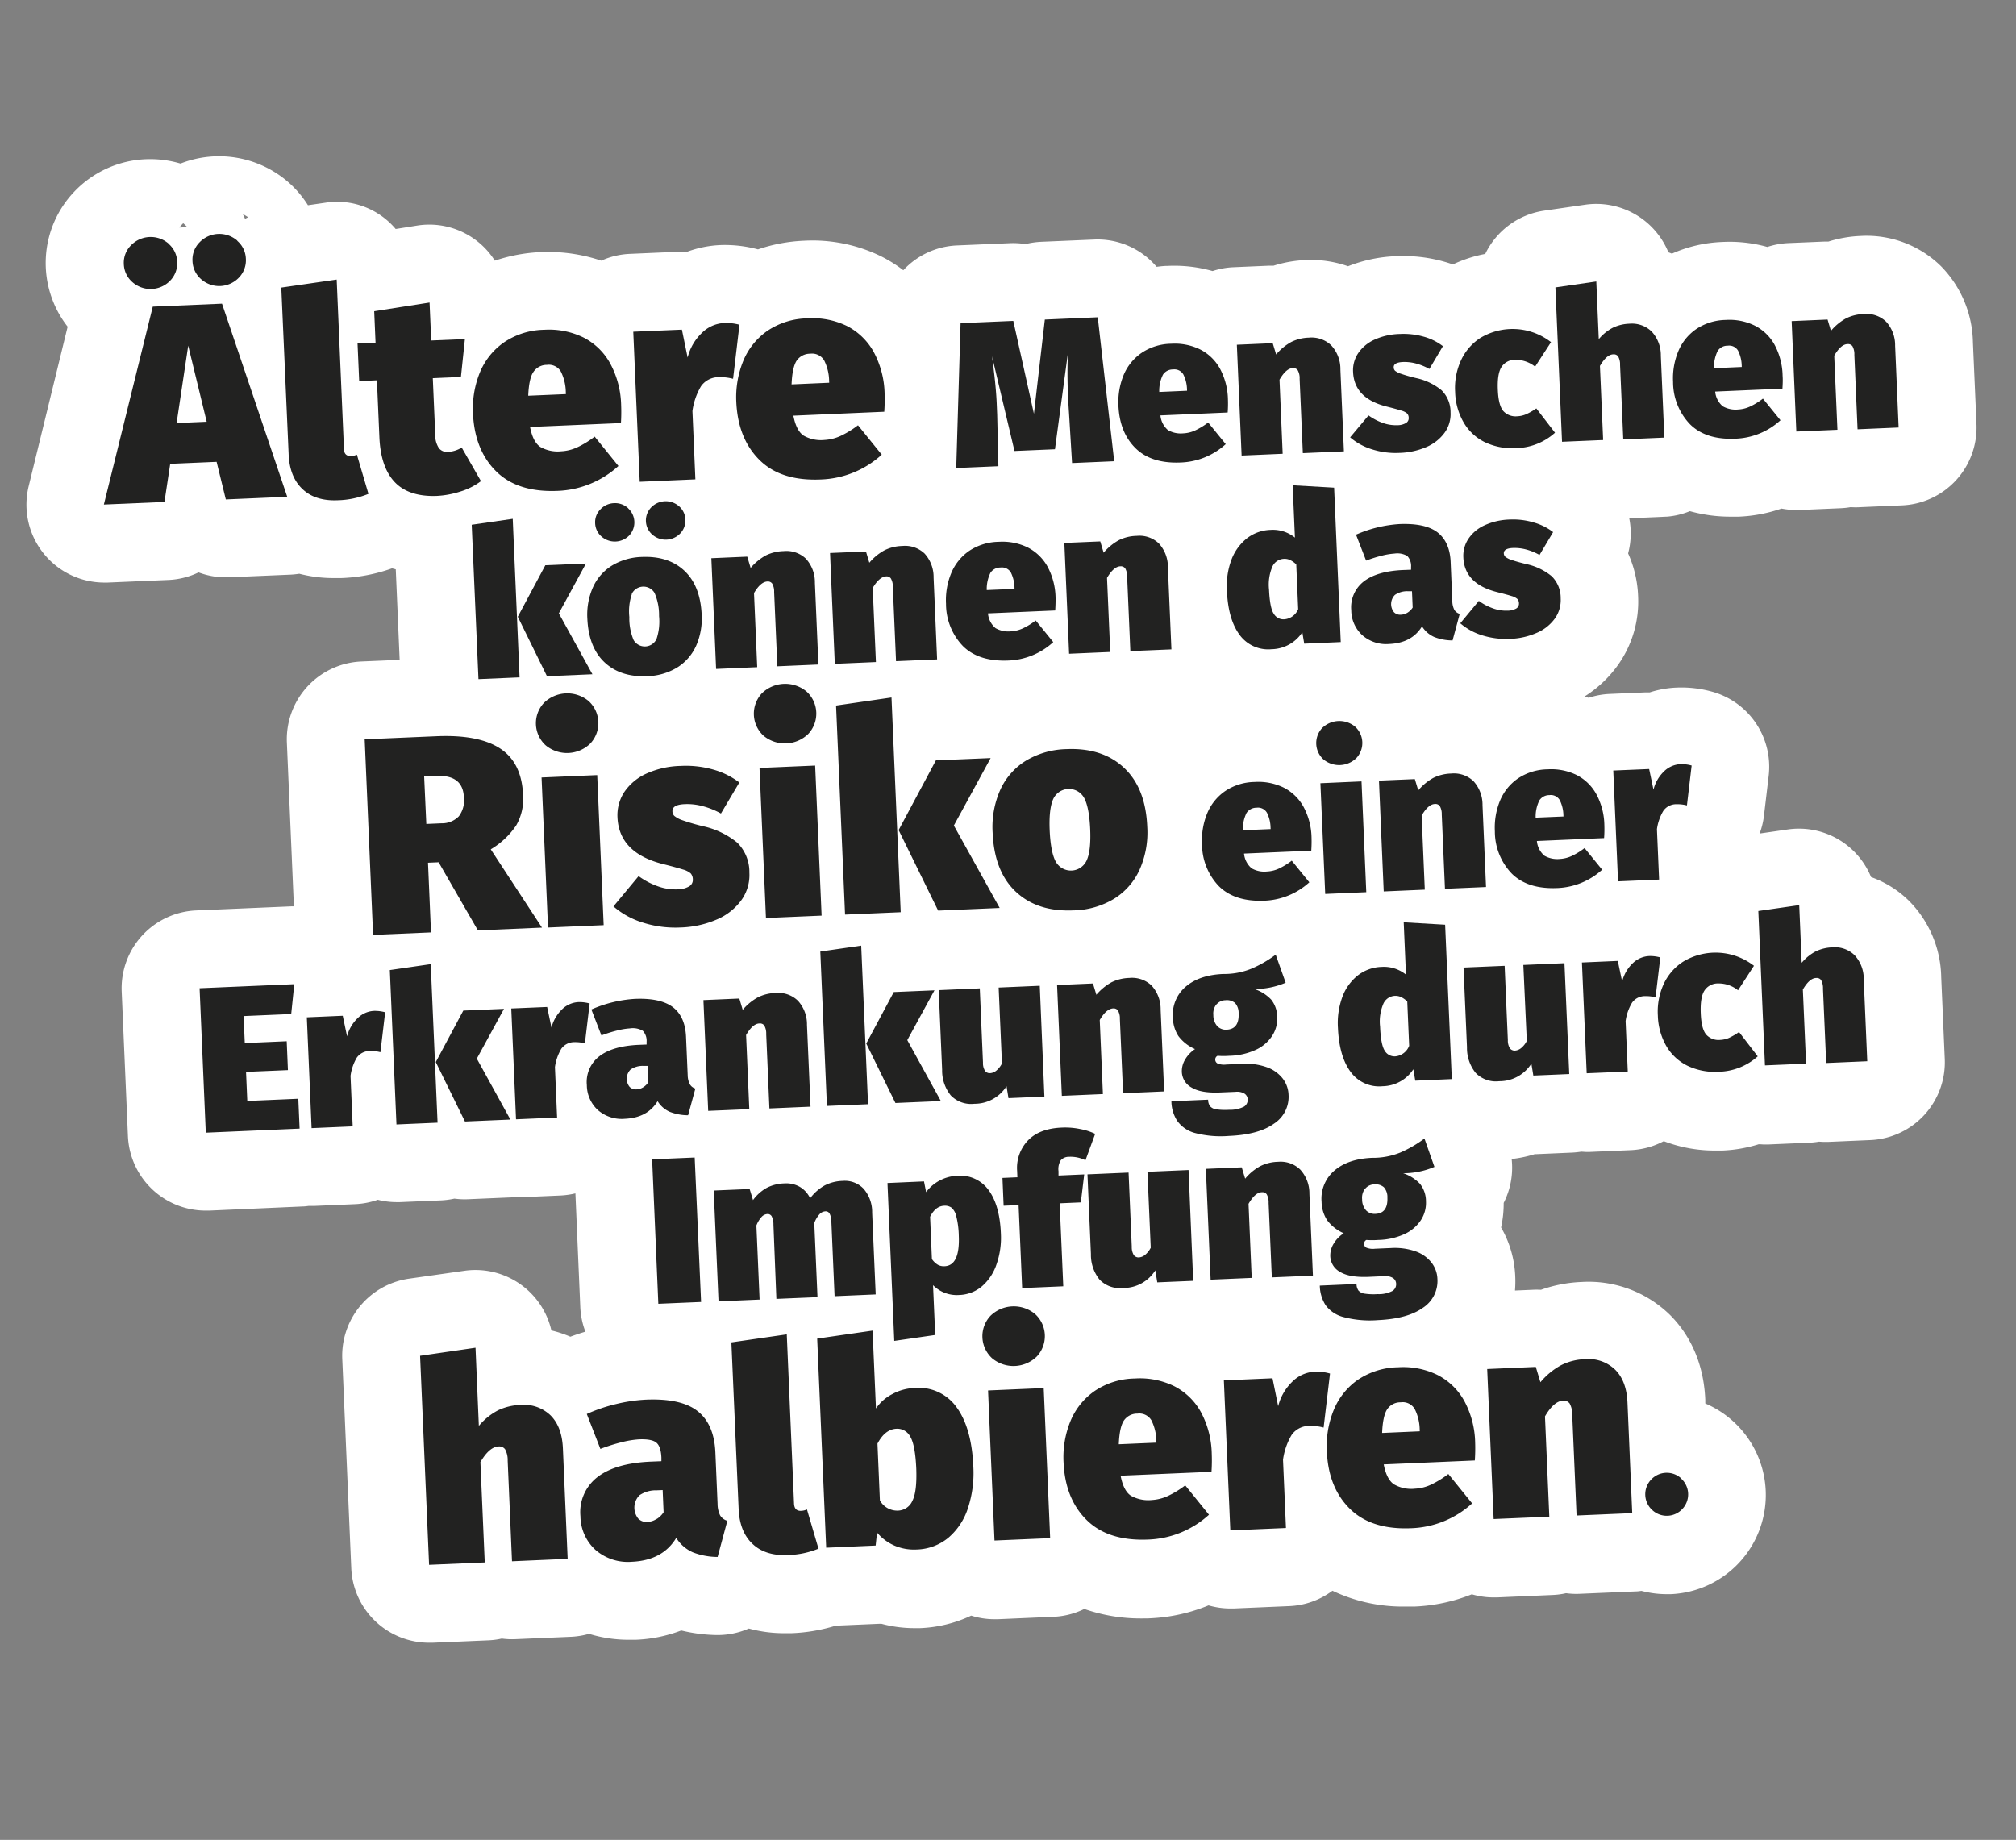
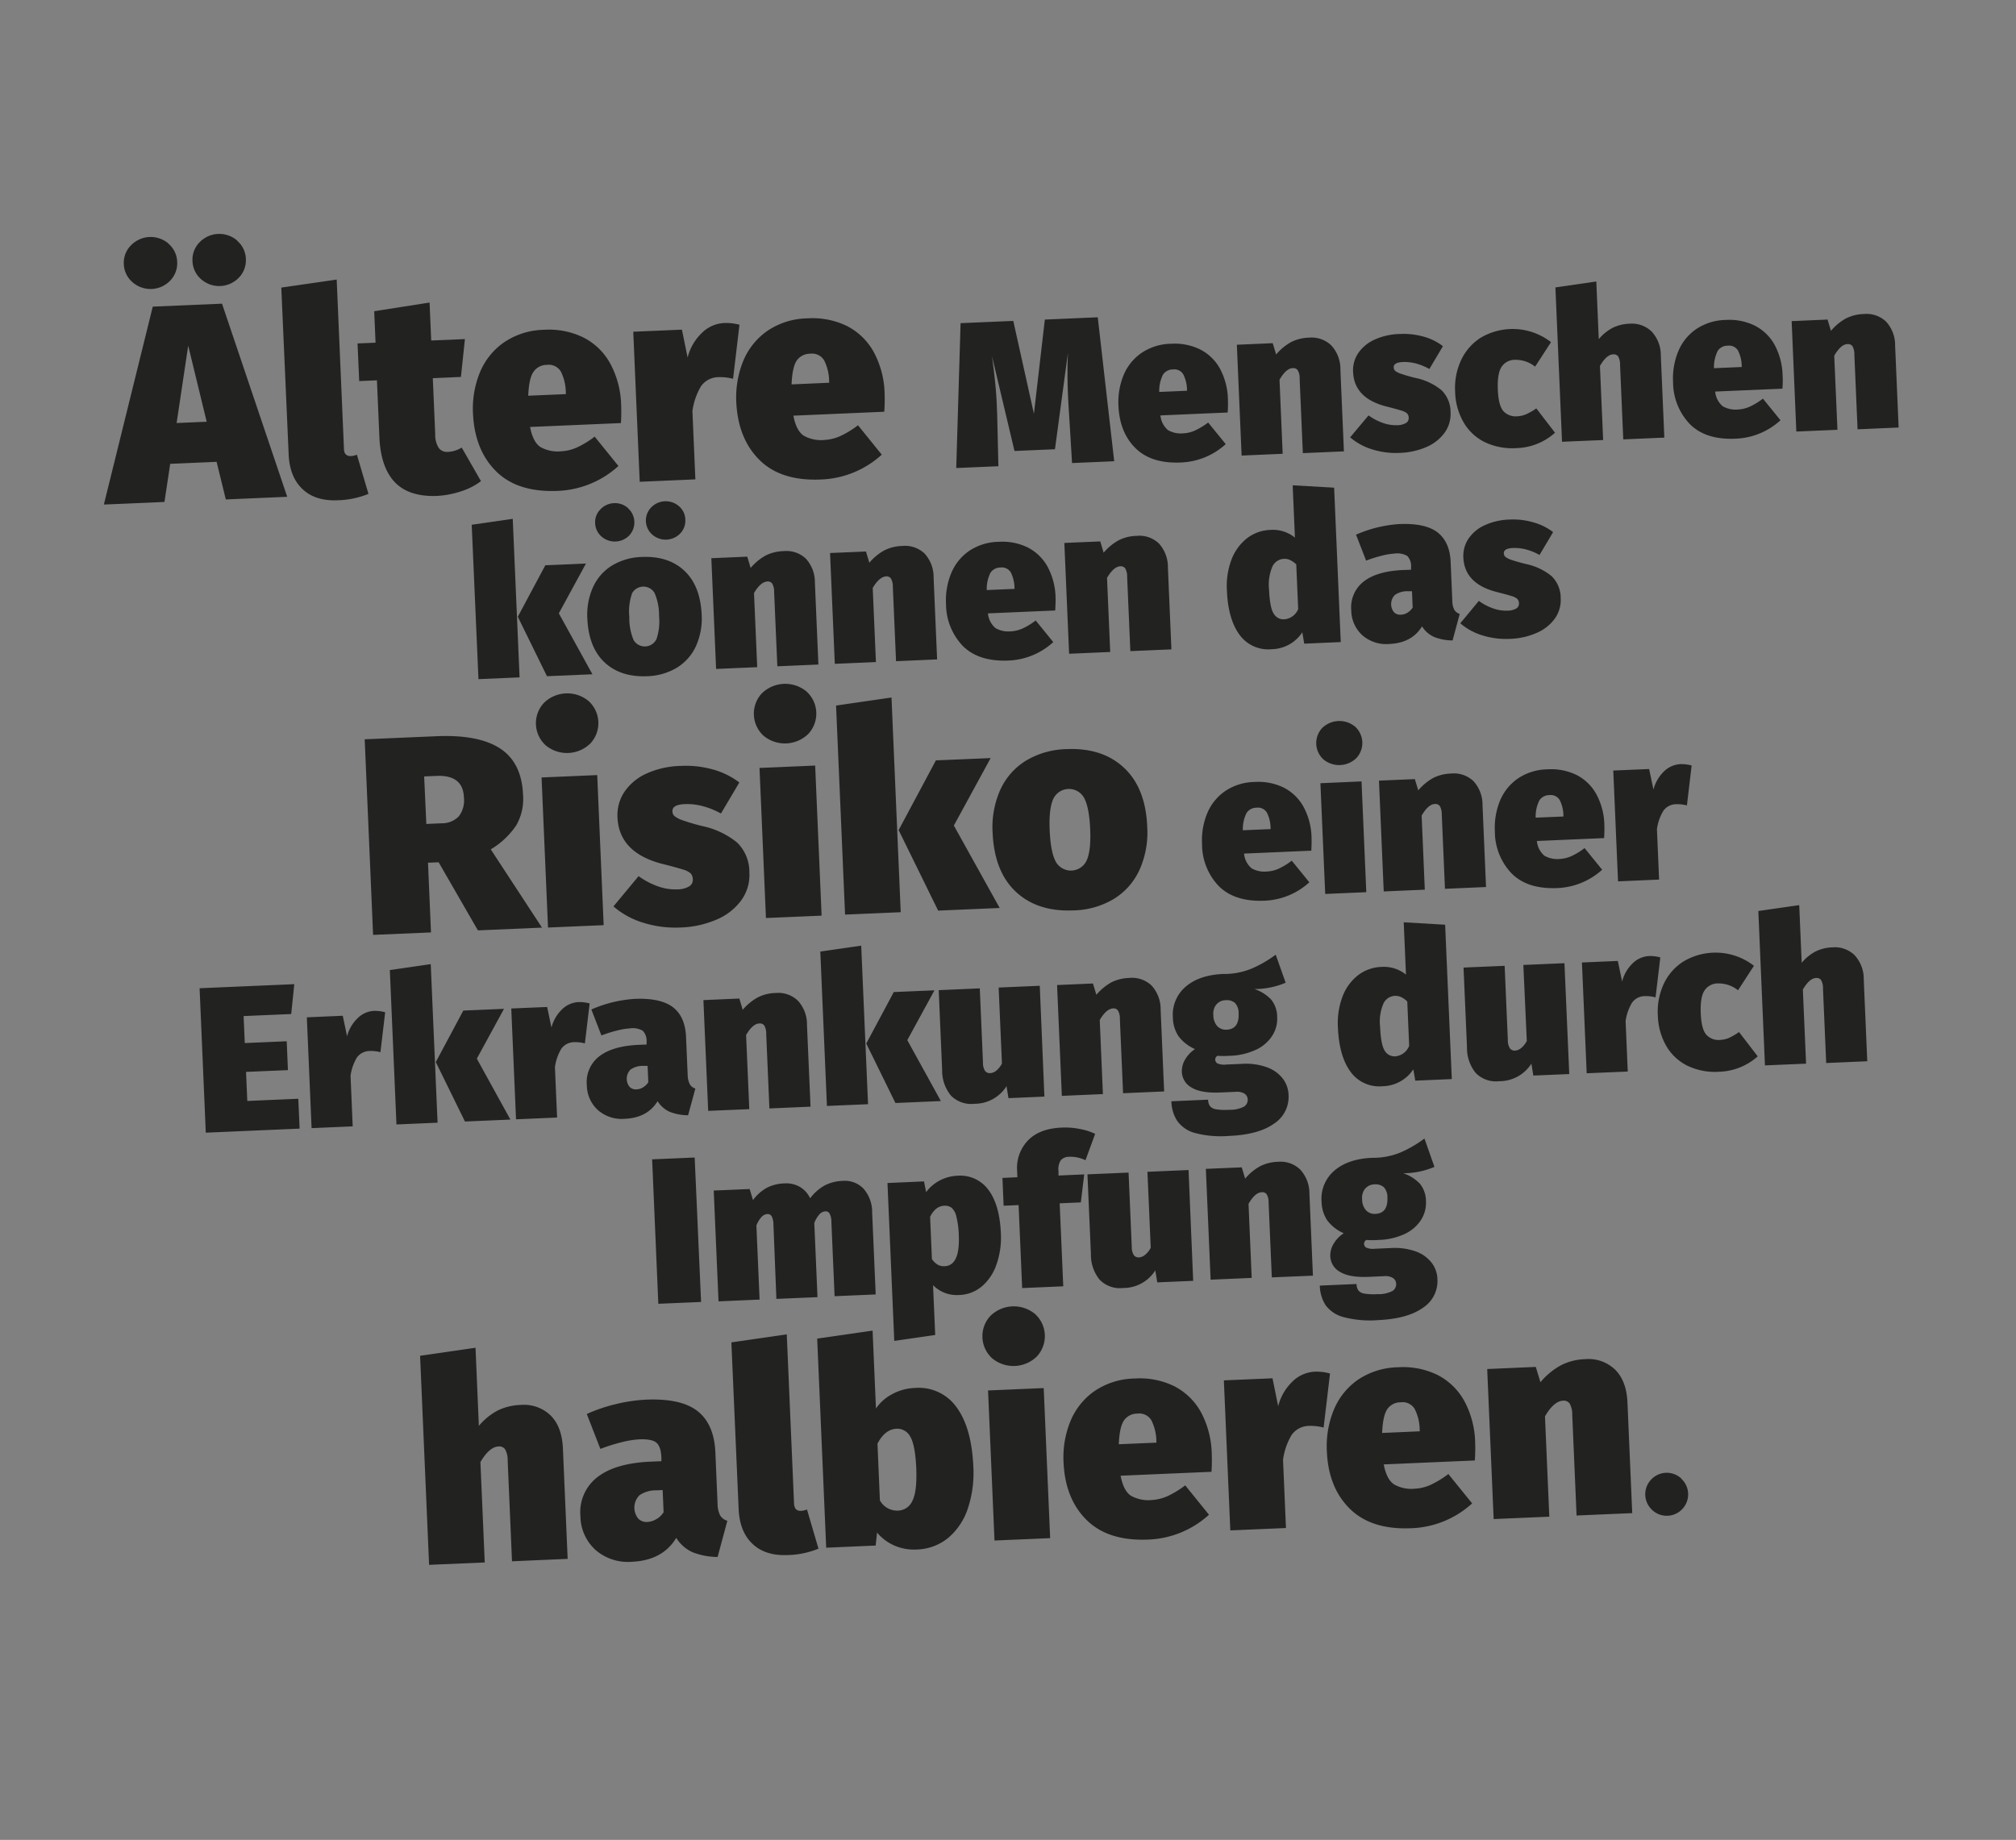
<svg xmlns="http://www.w3.org/2000/svg" viewBox="0 0 465.84 425.2">
  <rect x="0" y="0" width="465.84" height="425.2" fill="#808080" stroke="none" />
  <defs>
    <style>.cls-2{fill:#222221}</style>
  </defs>
-   <path d="M390.48 118.13a34.7 34.7 0 0 0 9.52 1.27h1.78a34.38 34.38 0 0 0 9.87-1.87 18.15 18.15 0 0 0 3.4.33h.78l9.5-.41a17.74 17.74 0 0 0 2.31-.25 16.56 16.56 0 0 0 2.34 0l9.5-.41A18 18 0 0 0 456.71 98l-.82-18.9a25.73 25.73 0 0 0-7.32-17.52 24.5 24.5 0 0 0-18.65-7.05 28.5 28.5 0 0 0-7.44 1.3h-1l-8.29.35a18.12 18.12 0 0 0-4.81.89A32.36 32.36 0 0 0 398 55.92a31.44 31.44 0 0 0-11.67 2.7c-.27-.11-.54-.22-.81-.31a18 18 0 0 0-19.25-11l-9.45 1.37a18 18 0 0 0-13.62 10 31.19 31.19 0 0 0-7.48 2.43c-.57-.2-1.15-.39-1.74-.56a34.88 34.88 0 0 0-11.29-1.35 33.59 33.59 0 0 0-11.2 2.33 25.73 25.73 0 0 0-9.76-1.43 28.5 28.5 0 0 0-7.44 1.3h-1l-8.3.36a17.72 17.72 0 0 0-4.8.88 32.36 32.36 0 0 0-10.39-1.19c-.86 0-1.7.11-2.54.21a17.9 17.9 0 0 0-14.44-6.3l-12.23.52a18.8 18.8 0 0 0-3.63.53 17.79 17.79 0 0 0-3.66-.21l-12.18.52a17.94 17.94 0 0 0-12.39 5.73 31.8 31.8 0 0 0-5-3.15 36.09 36.09 0 0 0-17.93-3.67 37.74 37.74 0 0 0-10.65 2 29.37 29.37 0 0 0-8.62-1 25.25 25.25 0 0 0-7.75 1.55 16.82 16.82 0 0 0-2 0l-11.24.49a17.74 17.74 0 0 0-6.6 1.57 38.54 38.54 0 0 0-24.6 0 17.92 17.92 0 0 0-18-8.1l-4.91.78a17.67 17.67 0 0 0-16.2-6.08l-4.07.59a24 24 0 0 0-4.3-5.12 24.41 24.41 0 0 0-25.15-4.51 24.56 24.56 0 0 0-8-1 24.13 24.13 0 0 0-16.55 7.5 23.88 23.88 0 0 0-1.53 31.2l-9 36.84a18 18 0 0 0 17.48 22.29h.77l14-.6a17.82 17.82 0 0 0 7-1.75A17.8 17.8 0 0 0 53 133.4l14.16-.6a19.76 19.76 0 0 0 2-.21 31.47 31.47 0 0 0 8.14 1h1.55a38.8 38.8 0 0 0 11.74-2.25l.86.23.9 20.92-8.85.38a18 18 0 0 0-17.21 18.76l1.62 37.83h-.66l-21.92.94a18 18 0 0 0-17.21 18.76l1.44 33.38a18 18 0 0 0 18 17.23h.79l21.65-.96c.47 0 .92-.08 1.38-.13H72.74l9.49-.41a18.44 18.44 0 0 0 5.07-1 18 18 0 0 0 4.31.54h.79l9.49-.4A18.36 18.36 0 0 0 105 277a17.75 17.75 0 0 0 3.18.14l10.51-.45H120l9.49-.41a18.84 18.84 0 0 0 3.47-.49l1.13 26.31a18 18 0 0 0 1.18 5.65c-1.19.35-2.35.74-3.48 1.16a26.45 26.45 0 0 0-4.38-1.45 18 18 0 0 0-20.12-13.78L94.5 295.5a18 18 0 0 0-15.41 18.59l2.08 48.31a18 18 0 0 0 18 17.23h.78l12.86-.55a17.42 17.42 0 0 0 3.14-.41 17.52 17.52 0 0 0 3.16.14l12.86-.55a18.27 18.27 0 0 0 4.14-.68 31.1 31.1 0 0 0 9.24 1.37h1.48a32.93 32.93 0 0 0 10.58-2.15 37 37 0 0 0 7.88 1.05 18 18 0 0 0 7.74-1.5 31.08 31.08 0 0 0 8.29 1.08h1.55a39.66 39.66 0 0 0 10.24-1.74l10-.43h.59a29.44 29.44 0 0 0 7.53 1h1.36a30.69 30.69 0 0 0 11.83-2.89 17.69 17.69 0 0 0 5.37.83h.79l12.86-.56a17.93 17.93 0 0 0 7.11-1.81 39.7 39.7 0 0 0 13.37 2.19c.69 0 1.39 0 2.11-.05a40.17 40.17 0 0 0 13.23-2.97 18.15 18.15 0 0 0 5 .72h.78l12.85-.55a17.9 17.9 0 0 0 10-3.55 38 38 0 0 0 16.87 3.65h2.11a40.18 40.18 0 0 0 13.23-2.83 17.76 17.76 0 0 0 5 .72h.78l12.86-.56a17.19 17.19 0 0 0 3.13-.41 17.51 17.51 0 0 0 3.17.14l12.86-.55c.47 0 .93-.07 1.39-.13a22.82 22.82 0 0 0 5.79.76h1a22.95 22.95 0 0 0 14.65-39.71 22.82 22.82 0 0 0-6.69-4.36v-.88c-.42-9.87-4.63-16.05-8.08-19.51a26.89 26.89 0 0 0-20.47-7.69 31.81 31.81 0 0 0-9.42 1.81 18.28 18.28 0 0 0-2 0l-4 .17a25.55 25.55 0 0 0 .06-3.28 24.57 24.57 0 0 0-3.27-11.3 25.57 25.57 0 0 0 .6-5.67 18 18 0 0 0 1.84-10.15 28.11 28.11 0 0 0 5.34-1.12h.41l8.29-.36a19.57 19.57 0 0 0 2-.21c.4 0 .8.06 1.2.06h.79l9.5-.41a18 18 0 0 0 7.62-2.08 32.69 32.69 0 0 0 11.89 2.17h1.63a32.73 32.73 0 0 0 8.43-1.46c.44 0 .89.06 1.34.06h.78l9.5-.41a17.74 17.74 0 0 0 2.31-.25 18.21 18.21 0 0 0 2.34.05l9.5-.41a18 18 0 0 0 17.21-18.76l-.82-18.89a25.64 25.64 0 0 0-7.33-17.52 23.82 23.82 0 0 0-8.88-5.61 18 18 0 0 0-19.25-11l-6.5.94a18.12 18.12 0 0 0 1-4.09l1.09-9.22a18 18 0 0 0-13.1-19.48 26.45 26.45 0 0 0-8.15-.94 23.15 23.15 0 0 0-6.23 1.11h-1l-8.3.36a17.63 17.63 0 0 0-4.8.89l-1-.28a27.27 27.27 0 0 0 7.77-7.32 25.3 25.3 0 0 0 4.64-15.83 26.41 26.41 0 0 0-2.31-9.94 18 18 0 0 0 .26-8.12l8.83-.38a17.67 17.67 0 0 0 5.18-1.26zM57.33 50.21c-.24.11-.47.23-.7.36-.18-.37-.33-.74-.53-1.1a10.83 10.83 0 0 1 1.23.74zm-15.26 1.65.26-.27.16.14c.28.25.54.5.8.77l-1.85.08q.3-.37.63-.72z" style="fill:#fff" id="text_weiß" data-name="text weiß" />
  <g id="text_schwarz" data-name="text schwarz">
    <path class="cls-2" d="m52.18 115.42-2.13-8.69-10.72.46L38 116l-14 .6 11.3-45.74 16-.68 15.07 44.63zM38.94 56.33a5.7 5.7 0 0 1 2 4.14 5.77 5.77 0 0 1-1.6 4.37 6.31 6.31 0 0 1-8.73.37 5.76 5.76 0 0 1-2-4.21 5.66 5.66 0 0 1 1.64-4.29 6.34 6.34 0 0 1 8.74-.38zm1.87 41.43 6.95-.3-4.27-17.58zm14-42.11a5.69 5.69 0 0 1 2 4.14 5.75 5.75 0 0 1-1.6 4.36 6.3 6.3 0 0 1-8.73.38 5.78 5.78 0 0 1-2-4.21A5.68 5.68 0 0 1 46.11 56a6.32 6.32 0 0 1 8.74-.37zM69.87 113q-3-2.84-3.18-8.22L65 66.46l12.8-1.85 1.68 39.1c0 1.16.6 1.73 1.63 1.68a3.52 3.52 0 0 0 1.36-.32l2.67 9.06a20 20 0 0 1-7.1 1.48c-3.47.15-6.2-.72-8.17-2.61zM111.14 111.19a15.28 15.28 0 0 1-4.81 2.42 21.06 21.06 0 0 1-5.46 1c-4.28.14-7.51-.93-9.66-3.2s-3.34-5.72-3.54-10.35l-.57-13.17-4.1.18-.38-8.7 4.16-.18-.31-7.27 12.79-2 .38 8.77 7.79-.33-.92 8.75-6.5.28.56 13a5.46 5.46 0 0 0 .86 3.19 2.35 2.35 0 0 0 2.05.85 6.57 6.57 0 0 0 3.21-1z" />
    <path class="cls-2" d="m143.48 97.77-21 .9c.45 2.33 1.24 3.86 2.38 4.62a8.07 8.07 0 0 0 4.82 1 10 10 0 0 0 3.67-.9 21.11 21.11 0 0 0 4.06-2.49l5.49 6.79a22 22 0 0 1-14.06 5.75q-9.23.39-14.18-4.5t-5.36-13.28a22.15 22.15 0 0 1 1.57-9.54 15.77 15.77 0 0 1 5.59-7 17.08 17.08 0 0 1 9.31-2.91 18.13 18.13 0 0 1 9 1.76A14.6 14.6 0 0 1 141 84a21.2 21.2 0 0 1 2.53 9.71 40.1 40.1 0 0 1-.05 4.06zm-12.74-7.2a11 11 0 0 0-1.14-4.7 3.23 3.23 0 0 0-3.22-1.55 3.71 3.71 0 0 0-3.15 1.68c-.68 1-1.06 2.84-1.17 5.45l8.7-.37zM170.87 75.05l-1.48 12.49a11.55 11.55 0 0 0-3.21-.38 5 5 0 0 0-4.18 2.07 15.21 15.21 0 0 0-2 5.77l.68 15.78-12.86.56-1.49-34.68 11.24-.48 1.32 6.45a11.77 11.77 0 0 1 3.27-5.67 7.83 7.83 0 0 1 5.17-2.31 11.64 11.64 0 0 1 3.54.4zM204.33 95.15l-21 .91c.44 2.32 1.24 3.86 2.37 4.61a8.1 8.1 0 0 0 4.83 1 10.25 10.25 0 0 0 3.67-.91 22.18 22.18 0 0 0 4.06-2.48l5.49 6.79a22 22 0 0 1-14.06 5.74q-9.22.41-14.18-4.5T170.14 93a22.23 22.23 0 0 1 1.58-9.53 15.8 15.8 0 0 1 5.59-7 17 17 0 0 1 9.3-2.9 18.17 18.17 0 0 1 9.06 1.75 14.77 14.77 0 0 1 6.21 6 21.21 21.21 0 0 1 2.53 9.72 40 40 0 0 1-.08 4.11zM191.59 88a11 11 0 0 0-1.14-4.7 3.26 3.26 0 0 0-3.23-1.56 3.76 3.76 0 0 0-3.15 1.63q-1 1.55-1.16 5.46l8.7-.38zM257.46 106.59l-9.74.42-.72-11.83c-.07-.93-.15-2.32-.23-4.17-.14-3.26-.14-6.42 0-9.47l-3 22.28-9.35.4-5.2-21.92c.6 4.42 1 8.22 1.11 11.38l.09 2.16.28 11.9-9.74.42 1-33.48 12.18-.52 4.77 21.46 2.52-21.77 12.23-.53zM283.68 95.33l-15.54.67a5.08 5.08 0 0 0 1.76 3.41 6 6 0 0 0 3.56.73 7.34 7.34 0 0 0 2.71-.67 16.23 16.23 0 0 0 3-1.83l4.06 5a16.28 16.28 0 0 1-10.39 4.24q-6.81.3-10.47-3.32t-3.93-9.8a16.42 16.42 0 0 1 1.16-7 11.66 11.66 0 0 1 4.13-5.17 12.58 12.58 0 0 1 6.87-2.15 13.38 13.38 0 0 1 6.69 1.3 10.85 10.85 0 0 1 4.59 4.42 15.69 15.69 0 0 1 1.86 7.17 27.14 27.14 0 0 1-.06 3zm-9.4-5.33a8.11 8.11 0 0 0-.85-3.47 2.38 2.38 0 0 0-2.38-1.15 2.72 2.72 0 0 0-2.32 1.2 8.34 8.34 0 0 0-.86 4l6.42-.28zM307.64 79.84a8.05 8.05 0 0 1 2.09 5.58l.81 18.89-9.49.41-.74-17.17a3.68 3.68 0 0 0-.45-2 1.22 1.22 0 0 0-1.1-.48c-1.05 0-2.09.94-3.1 2.68l.73 17.12-9.49.41-1.1-25.61 8.29-.36.79 2.61a12.3 12.3 0 0 1 3.5-2.89 9.75 9.75 0 0 1 4.11-1 6.54 6.54 0 0 1 5.15 1.81zM328.93 77.79a12.87 12.87 0 0 1 4.49 2.21l-3.13 5.27a13.67 13.67 0 0 0-3-1.24 10.31 10.31 0 0 0-3.13-.37c-1.44.07-2.15.48-2.11 1.25a1.11 1.11 0 0 0 .32.78 4.44 4.44 0 0 0 1.4.7 35 35 0 0 0 3.53 1 13.75 13.75 0 0 1 5.81 2.8 7.08 7.08 0 0 1 2.07 5.12 7.34 7.34 0 0 1-1.36 4.67 10.08 10.08 0 0 1-4.18 3.31 16.86 16.86 0 0 1-6.21 1.37 18.06 18.06 0 0 1-6.36-.81 14.14 14.14 0 0 1-5.09-2.78l4.25-5.07a13.16 13.16 0 0 0 3.23 1.71 8.93 8.93 0 0 0 3.41.55 3.91 3.91 0 0 0 2-.5 1.27 1.27 0 0 0 .64-1.2 1.52 1.52 0 0 0-.35-1 3.33 3.33 0 0 0-1.3-.66c-.65-.21-1.79-.53-3.41-.94q-7.53-1.87-7.79-8a7.1 7.1 0 0 1 1.14-4.28 9 9 0 0 1 3.71-3.14 14.92 14.92 0 0 1 6-1.36 17 17 0 0 1 5.42.61zM358.41 79.05l-3.69 5.68a7.21 7.21 0 0 0-4.59-1.58 3.66 3.66 0 0 0-3.19 1.68q-1 1.58-.83 5.32c.1 2.39.53 4 1.29 4.87a3.85 3.85 0 0 0 3.2 1.18 5.73 5.73 0 0 0 2-.45 14.13 14.13 0 0 0 2.4-1.37l4.32 5.62a13.89 13.89 0 0 1-8.92 3.56 14.77 14.77 0 0 1-7.32-1.39 11.46 11.46 0 0 1-4.9-4.6 14.81 14.81 0 0 1-1.94-7 15.26 15.26 0 0 1 1.34-7.26 12.33 12.33 0 0 1 4.42-5.17 14.46 14.46 0 0 1 16.37.91zM381.68 76.65a8.05 8.05 0 0 1 2.09 5.58l.81 18.9-9.49.41-.74-17.17a3.8 3.8 0 0 0-.44-2 1.22 1.22 0 0 0-1.11-.48c-1.05 0-2.09.94-3.1 2.68l.74 17.12-9.5.4-1.53-35.67 9.45-1.37.57 13.33a10.63 10.63 0 0 1 3.25-2.64 9.49 9.49 0 0 1 3.85-.93 6.53 6.53 0 0 1 5.15 1.84zM411.87 89.82l-15.54.67a5 5 0 0 0 1.75 3.4 6 6 0 0 0 3.57.74 7.44 7.44 0 0 0 2.71-.67 15.75 15.75 0 0 0 3-1.84l4.06 5a16.25 16.25 0 0 1-10.42 4.26q-6.81.3-10.47-3.32a14.07 14.07 0 0 1-3.93-9.8 16.27 16.27 0 0 1 1.17-7 11.59 11.59 0 0 1 4.12-5.17 12.62 12.62 0 0 1 6.88-2.15 13.25 13.25 0 0 1 6.68 1.3 10.83 10.83 0 0 1 4.59 4.41 15.7 15.7 0 0 1 1.87 7.18q.09 1.17-.04 2.99zm-9.41-5.32a8.15 8.15 0 0 0-.85-3.47 2.37 2.37 0 0 0-2.37-1.14 2.7 2.7 0 0 0-2.33 1.2 8.45 8.45 0 0 0-.86 4l6.42-.28zM435.82 74.33a8.05 8.05 0 0 1 2.09 5.58l.81 18.89-9.49.41-.74-17.21a3.8 3.8 0 0 0-.44-2 1.24 1.24 0 0 0-1.11-.48c-1.05 0-2.09.94-3.1 2.68l.74 17.12-9.5.41L414 74.21l8.3-.36.78 2.61a12.3 12.3 0 0 1 3.5-2.89 9.76 9.76 0 0 1 4.12-1 6.53 6.53 0 0 1 5.12 1.76zM118.48 119.9l1.58 36.64-9.5.41-1.56-35.68zm16.92 10.33-6.27 11.51 7.76 14.08-10.5.45-6.74-13.74 6.36-11.9z" />
    <path class="cls-2" d="M158.13 131.89q3.68 3.45 4 10.07a15.62 15.62 0 0 1-1.29 7.31 11.43 11.43 0 0 1-4.38 5 14.09 14.09 0 0 1-6.93 2q-6.13.25-9.81-3.18t-4-10.07a15.62 15.62 0 0 1 1.3-7.31 11.41 11.41 0 0 1 4.37-5 14.12 14.12 0 0 1 6.93-2q6.13-.26 9.81 3.18zm-13-14.43a4.41 4.41 0 0 1 .27 6.28 4.66 4.66 0 0 1-6.4.26 4.26 4.26 0 0 1-1.48-3.11 4.17 4.17 0 0 1 1.21-3.17 4.51 4.51 0 0 1 3.16-1.44 4.45 4.45 0 0 1 3.27 1.18zm.88 19.81a12.42 12.42 0 0 0-.59 5.31 12.92 12.92 0 0 0 1 5.36 3 3 0 0 0 5.28-.26 12.74 12.74 0 0 0 .59-5.31 12.89 12.89 0 0 0-1.05-5.36 3 3 0 0 0-5.27.26zm10.9-20.27a4.17 4.17 0 0 1 1.45 3.06 4.26 4.26 0 0 1-1.18 3.22 4.67 4.67 0 0 1-6.45.27 4.34 4.34 0 0 1-.27-6.28 4.67 4.67 0 0 1 6.45-.27zM186.21 129.1a8.05 8.05 0 0 1 2.09 5.58l.81 18.89-9.49.41-.74-17.17a3.71 3.71 0 0 0-.45-1.95 1.22 1.22 0 0 0-1.1-.48c-1.05.05-2.09.94-3.1 2.68l.74 17.12-9.5.41-1.1-25.59 8.3-.36.78 2.61a12.47 12.47 0 0 1 3.5-2.89 9.9 9.9 0 0 1 4.11-1 6.54 6.54 0 0 1 5.15 1.74zM213.64 127.92a8.05 8.05 0 0 1 2.09 5.58l.81 18.89-9.49.41-.74-17.17a3.74 3.74 0 0 0-.45-1.95 1.22 1.22 0 0 0-1.1-.48c-1 .05-2.09.94-3.1 2.68l.74 17.12-9.5.41-1.1-25.61 8.3-.35.78 2.6a12.25 12.25 0 0 1 3.5-2.88 9.75 9.75 0 0 1 4.11-1 6.54 6.54 0 0 1 5.15 1.75zM243.83 141.08l-15.54.67a5.05 5.05 0 0 0 1.75 3.41 6 6 0 0 0 3.57.74 7.65 7.65 0 0 0 2.71-.67 15.75 15.75 0 0 0 3-1.84l4.06 5a16.25 16.25 0 0 1-10.38 4.26q-6.81.28-10.47-3.32a14.07 14.07 0 0 1-3.93-9.8 16.25 16.25 0 0 1 1.17-7 11.67 11.67 0 0 1 4.12-5.18 12.61 12.61 0 0 1 6.88-2.14 13.36 13.36 0 0 1 6.68 1.29 10.91 10.91 0 0 1 4.59 4.42 15.69 15.69 0 0 1 1.87 7.17q.03 1.16-.08 2.99zm-9.41-5.31a8.27 8.27 0 0 0-.84-3.47 2.4 2.4 0 0 0-2.38-1.15 2.75 2.75 0 0 0-2.33 1.21 8.44 8.44 0 0 0-.86 4l6.42-.27zM267.78 125.59a8.05 8.05 0 0 1 2.09 5.58l.81 18.9-9.49.4-.74-17.16a3.8 3.8 0 0 0-.44-1.95 1.23 1.23 0 0 0-1.11-.49c-1 0-2.09.94-3.1 2.68l.74 17.12-9.5.41-1.1-25.61 8.3-.35.78 2.61a12.3 12.3 0 0 1 3.5-2.89 9.61 9.61 0 0 1 4.12-1 6.49 6.49 0 0 1 5.14 1.75zM308.28 112.7l1.53 35.68-8.44.37-.44-2.63a8.67 8.67 0 0 1-7.09 3.91 8.18 8.18 0 0 1-7.45-3.38q-2.61-3.59-2.88-10.11a17.3 17.3 0 0 1 1-7.08 11.45 11.45 0 0 1 3.55-5 9.34 9.34 0 0 1 5.51-2 8.06 8.06 0 0 1 5.65 1.78l-.52-12.09zm-8.31 28-.44-10.26a5.13 5.13 0 0 0-1.39-1 3 3 0 0 0-1.5-.29 3.06 3.06 0 0 0-2.62 1.77 10.67 10.67 0 0 0-.78 5.34c.13 2.81.48 4.67 1.09 5.57a2.6 2.6 0 0 0 2.43 1.29 3.78 3.78 0 0 0 3.24-2.43zM336.06 140.94a2.2 2.2 0 0 0 1.24.93l-1.65 6.13a11.62 11.62 0 0 1-4.26-.8 6.36 6.36 0 0 1-2.8-2.45q-2.34 3.84-7.56 4.07a8.35 8.35 0 0 1-6.21-2 7.85 7.85 0 0 1-2.58-5.78 7.55 7.55 0 0 1 2.88-6.66q3.08-2.39 9.11-2.65l1.83-.07v-.63a3.38 3.38 0 0 0-.88-2.55 4.57 4.57 0 0 0-2.95-.55 15.63 15.63 0 0 0-2.94.49 30.09 30.09 0 0 0-3.62 1.14l-2.33-6a29.59 29.59 0 0 1 10-2.45c4-.17 7 .48 8.87 1.95s2.91 3.81 3 7l.38 8.82a4.57 4.57 0 0 0 .47 2.06zm-10.8.63a3.81 3.81 0 0 0 1.17-1.16l-.16-3.78h-1a5 5 0 0 0-2.94.85 3 3 0 0 0-.22 4 2 2 0 0 0 1.57.58 3.14 3.14 0 0 0 1.58-.49zM354.39 120.74a13.12 13.12 0 0 1 4.49 2.23l-3.14 5.28a13 13 0 0 0-3-1.24 10.37 10.37 0 0 0-3.14-.37c-1.44.06-2.14.48-2.11 1.24a1.16 1.16 0 0 0 .33.78 4.31 4.31 0 0 0 1.39.71c.74.27 1.91.61 3.53 1a13.79 13.79 0 0 1 5.82 2.8 7.06 7.06 0 0 1 2.07 5.12 7.36 7.36 0 0 1-1.36 4.67 10 10 0 0 1-4.19 3.3 16.57 16.57 0 0 1-6.21 1.38 18.51 18.51 0 0 1-6.35-.81 14.08 14.08 0 0 1-5.09-2.79l4.29-5.18a12.46 12.46 0 0 0 3.22 1.71 8.77 8.77 0 0 0 3.41.55 4 4 0 0 0 2-.49 1.29 1.29 0 0 0 .64-1.2 1.53 1.53 0 0 0-.36-1 3.3 3.3 0 0 0-1.3-.67c-.65-.21-1.78-.52-3.4-.93q-7.53-1.89-7.79-8a7.09 7.09 0 0 1 1.14-4.27 8.9 8.9 0 0 1 3.7-3.14 14.93 14.93 0 0 1 6-1.36 16.52 16.52 0 0 1 5.41.68zM101.36 199.27l-2.46.1.69 16.11-13.38.57-1.94-45.2 16.56-.71q9.8-.42 14.76 2.85t5.27 10.67a12.24 12.24 0 0 1-1.58 7.09 18.38 18.38 0 0 1-5.88 5.53l11.84 18.09-14.81.64zm-2.85-8.86 3.51-.15a5.39 5.39 0 0 0 4-1.61 6.06 6.06 0 0 0 1.17-4.41q-.21-5.19-6.32-4.93l-2.86.12zM136 162a6.9 6.9 0 0 1 .42 9.81 7.72 7.72 0 0 1-10.32.44 6.9 6.9 0 0 1-.42-9.81A7.72 7.72 0 0 1 136 162zm2 17.12 1.49 34.68-12.86.55-1.49-34.68zM164.76 177.83a17.78 17.78 0 0 1 6.08 3l-4.25 7.17a18.1 18.1 0 0 0-4.1-1.67 13.68 13.68 0 0 0-4.25-.5c-2 .08-2.9.64-2.86 1.68a1.49 1.49 0 0 0 .44 1.05 6 6 0 0 0 1.89 1 48.42 48.42 0 0 0 4.78 1.39 18.81 18.81 0 0 1 7.87 3.79 9.54 9.54 0 0 1 2.8 6.94 9.93 9.93 0 0 1-1.84 6.33 13.56 13.56 0 0 1-5.66 4.47 22.84 22.84 0 0 1-8.41 1.86 24.74 24.74 0 0 1-8.61-1.1 18.89 18.89 0 0 1-6.89-3.77l5.81-7a17.41 17.41 0 0 0 4.36 2.32 12 12 0 0 0 4.62.74 5.32 5.32 0 0 0 2.67-.67 1.73 1.73 0 0 0 .88-1.63 2.15 2.15 0 0 0-.48-1.38 4.57 4.57 0 0 0-1.77-.9c-.88-.28-2.41-.71-4.61-1.26q-10.18-2.55-10.55-10.8a9.78 9.78 0 0 1 1.54-5.8 12.26 12.26 0 0 1 5-4.25 20.34 20.34 0 0 1 8.08-1.84 23.1 23.1 0 0 1 7.46.83zM186.36 159.8a6.89 6.89 0 0 1 .42 9.8 7.74 7.74 0 0 1-10.32.45 6.91 6.91 0 0 1-.43-9.81 7.73 7.73 0 0 1 10.33-.44zm2 17.12 1.49 34.68-12.86.55-1.49-34.68zM206 161.19l2.13 49.62-12.86.55-2.08-48.31zm22.91 14-8.5 15.59L231 209.83l-14.22.61-9.13-18.61 8.61-16.11z" />
    <path class="cls-2" d="M259.72 177.43q5 4.66 5.37 13.62a21.1 21.1 0 0 1-1.75 9.9 15.34 15.34 0 0 1-5.92 6.76 18.84 18.84 0 0 1-9.39 2.68q-8.31.36-13.29-4.3t-5.37-13.63a21.15 21.15 0 0 1 1.75-9.9 15.36 15.36 0 0 1 5.93-6.76 19 19 0 0 1 9.38-2.68q8.31-.36 13.29 4.31zm-16.37 7.27c-.67 1.51-.94 3.9-.8 7.19s.62 5.84 1.42 7.26a4 4 0 0 0 7.14-.34c.68-1.5.94-3.9.8-7.19s-.62-5.84-1.42-7.26a4 4 0 0 0-7.14.34zM303 196.59l-15.54.67a5.05 5.05 0 0 0 1.76 3.41 5.9 5.9 0 0 0 3.56.73 7.37 7.37 0 0 0 2.71-.66 16.11 16.11 0 0 0 3-1.84l4.06 5a16.31 16.31 0 0 1-10.39 4.25q-6.81.28-10.48-3.32a14 14 0 0 1-3.92-9.8 16.25 16.25 0 0 1 1.16-7 11.62 11.62 0 0 1 4.13-5.18 12.55 12.55 0 0 1 6.87-2.14 13.36 13.36 0 0 1 6.68 1.29 10.85 10.85 0 0 1 4.59 4.42 15.56 15.56 0 0 1 1.87 7.17 29.81 29.81 0 0 1-.06 3zm-9.41-5.31a8 8 0 0 0-.84-3.47 2.39 2.39 0 0 0-2.38-1.15 2.75 2.75 0 0 0-2.33 1.21 8.56 8.56 0 0 0-.86 4l6.43-.27zM313.13 167.93a5.11 5.11 0 0 1 .31 7.24 5.7 5.7 0 0 1-7.63.33 5.11 5.11 0 0 1-.31-7.24 5.7 5.7 0 0 1 7.63-.33zm1.48 12.65 1.1 25.6-9.49.41-1.11-25.59zM340.48 180.52a8.1 8.1 0 0 1 2.09 5.58l.81 18.89-9.49.41-.74-17.17a3.71 3.71 0 0 0-.45-1.95 1.22 1.22 0 0 0-1.1-.48c-1.05 0-2.09.94-3.1 2.68l.73 17.12-9.49.41-1.1-25.61 8.29-.35.79 2.6a12.47 12.47 0 0 1 3.5-2.89 9.9 9.9 0 0 1 4.11-1 6.55 6.55 0 0 1 5.15 1.76zM370.66 193.68l-15.53.67a5.05 5.05 0 0 0 1.75 3.41 6 6 0 0 0 3.56.74 7.54 7.54 0 0 0 2.71-.67 16.11 16.11 0 0 0 3-1.84l4.06 5a16.33 16.33 0 0 1-10.39 4.24q-6.81.28-10.47-3.32a14.07 14.07 0 0 1-3.93-9.8 16.4 16.4 0 0 1 1.16-7 11.69 11.69 0 0 1 4.13-5.18 12.55 12.55 0 0 1 6.87-2.14 13.38 13.38 0 0 1 6.69 1.29 10.83 10.83 0 0 1 4.58 4.42 15.56 15.56 0 0 1 1.87 7.17 27.14 27.14 0 0 1-.06 3.01zm-9.4-5.31a8.11 8.11 0 0 0-.85-3.47 2.39 2.39 0 0 0-2.38-1.15 2.73 2.73 0 0 0-2.32 1.21 8.32 8.32 0 0 0-.86 4l6.42-.27zM390.89 176.91l-1.09 9.22a8.74 8.74 0 0 0-2.37-.28 3.64 3.64 0 0 0-3.08 1.53 11.21 11.21 0 0 0-1.48 4.24l.5 11.65-9.49.41-1.1-25.61 8.29-.35 1 4.76a8.81 8.81 0 0 1 2.41-4.19 5.83 5.83 0 0 1 3.82-1.7 8.64 8.64 0 0 1 2.59.32zM68 227.44l-.71 6.9-11 .47.27 6.24 9.69-.42.28 6.67-9.68.41.29 6.72 11.79-.51.3 6.9-21.68.94-1.43-33.38zM89 233.93l-1.09 9.23a8.29 8.29 0 0 0-2.37-.28 3.68 3.68 0 0 0-3.08 1.52 11.12 11.12 0 0 0-1.46 4.24l.5 11.66-9.5.41-1.1-25.61 8.3-.36 1 4.76a8.79 8.79 0 0 1 2.42-4.18 5.77 5.77 0 0 1 3.81-1.71 9 9 0 0 1 2.57.32zM99.53 222.81l1.58 36.64-9.5.41-1.53-35.68zm16.93 10.33-6.28 11.51 7.76 14.08-10.5.45-6.74-13.74 6.36-11.9zM136.25 231.9l-1.1 9.22a8.63 8.63 0 0 0-2.36-.28 3.67 3.67 0 0 0-3.09 1.53 11.29 11.29 0 0 0-1.47 4.24l.5 11.65-9.49.41-1.1-25.61 8.29-.35 1 4.76a8.91 8.91 0 0 1 2.42-4.19 5.83 5.83 0 0 1 3.82-1.7 8.64 8.64 0 0 1 2.58.32zM159.44 250.63a2.17 2.17 0 0 0 1.24.93l-1.68 6.17a11.67 11.67 0 0 1-4.26-.8 6.33 6.33 0 0 1-2.79-2.45q-2.34 3.84-7.56 4.07a8.39 8.39 0 0 1-6.22-2 7.9 7.9 0 0 1-2.57-5.78 7.5 7.5 0 0 1 2.88-6.66c2.05-1.59 5.08-2.47 9.11-2.65l1.82-.07v-.63a3.38 3.38 0 0 0-.88-2.55 4.61 4.61 0 0 0-3-.55 15.67 15.67 0 0 0-2.93.49 30.23 30.23 0 0 0-3.63 1.14l-2.32-6a29.46 29.46 0 0 1 10-2.45q6-.26 8.88 1.95c1.89 1.48 2.9 3.81 3 7l.38 8.82a4.6 4.6 0 0 0 .53 2.02zm-10.81.63a3.74 3.74 0 0 0 1.18-1.16l-.17-3.78h-1a4.94 4.94 0 0 0-2.94.85 3 3 0 0 0-.22 4 2 2 0 0 0 1.56.58 3.08 3.08 0 0 0 1.59-.49zM184.38 231.27a8.05 8.05 0 0 1 2.09 5.58l.82 18.9-9.5.41-.74-17.16a3.8 3.8 0 0 0-.44-2 1.21 1.21 0 0 0-1.1-.48c-1.06 0-2.09.93-3.11 2.67l.74 17.13-9.5.4-1.1-25.6 8.3-.36.78 2.61a12.19 12.19 0 0 1 3.51-2.89 9.53 9.53 0 0 1 4.11-1 6.49 6.49 0 0 1 5.14 1.79zM199 218.54l1.58 36.64-9.5.4-1.53-35.68zm16.93 10.32-6.28 11.51 7.76 14.08-10.5.45-6.74-13.74 6.36-11.9zM241.33 253.42l-8.3.36-.45-2.77a8.71 8.71 0 0 1-7.42 4.07 6.54 6.54 0 0 1-5.46-1.93 9.16 9.16 0 0 1-2-5.92l-.79-18.41 9.49-.41.74 17.17a3.35 3.35 0 0 0 .49 1.92 1.35 1.35 0 0 0 1.2.5 2.47 2.47 0 0 0 1.39-.58 5.14 5.14 0 0 0 1.3-1.65l-.76-17.55 9.5-.41zM266.1 227.76a8.1 8.1 0 0 1 2.09 5.58l.81 18.89-9.49.41-.74-17.17a3.68 3.68 0 0 0-.45-1.95 1.22 1.22 0 0 0-1.1-.48c-1.05.05-2.09.94-3.1 2.68l.73 17.12-9.49.41-1.1-25.61 8.29-.36.79 2.61a12.47 12.47 0 0 1 3.5-2.89 9.9 9.9 0 0 1 4.11-1 6.54 6.54 0 0 1 5.15 1.76zM297.08 227.1a18.14 18.14 0 0 1-7.24 1.46 9.45 9.45 0 0 1 3.9 2.45 6.45 6.45 0 0 1 1.38 4.05 7.21 7.21 0 0 1-1.21 4.4 8.93 8.93 0 0 1-3.82 3.19 15.35 15.35 0 0 1-6 1.34 18 18 0 0 1-2.74 0 .94.94 0 0 0-.54.93 1 1 0 0 0 .52.84 3.89 3.89 0 0 0 2 .25l3.69-.16a14.36 14.36 0 0 1 5.55.73 8.12 8.12 0 0 1 3.74 2.55 6.53 6.53 0 0 1 1.44 3.9 7.38 7.38 0 0 1-3.39 6.66q-3.56 2.54-10.42 2.82a23.5 23.5 0 0 1-7.94-.71 7.37 7.37 0 0 1-4-2.8 8.53 8.53 0 0 1-1.32-4.5l8.48-.37a2.61 2.61 0 0 0 .45 1.52 2.33 2.33 0 0 0 1.43.71 14 14 0 0 0 3 .11 7 7 0 0 0 3.45-.75 1.87 1.87 0 0 0 .82-1.65 1.66 1.66 0 0 0-.71-1.31 3.32 3.32 0 0 0-2.11-.44l-3.54.15c-2.95.13-5.14-.25-6.59-1.13a4.3 4.3 0 0 1-2.27-3.63 5.17 5.17 0 0 1 .79-2.91 7.25 7.25 0 0 1 2.25-2.36 9.54 9.54 0 0 1-3.83-3 8.07 8.07 0 0 1-1.28-4.27A8.5 8.5 0 0 1 274 228q3.15-2.69 8.67-2.92a16.63 16.63 0 0 0 6.5-1.22 27 27 0 0 0 5.61-3.24zm-16 5a3.41 3.41 0 0 0-.71 2.48 3.79 3.79 0 0 0 .92 2.58 2.77 2.77 0 0 0 2.15.8c1.95-.09 2.88-1.34 2.77-3.77a3.45 3.45 0 0 0-.82-2.4 2.94 2.94 0 0 0-2.24-.64 2.74 2.74 0 0 0-2.04.96zM333.93 213.7l1.54 35.67-8.44.37-.45-2.63a8.65 8.65 0 0 1-7.09 3.91 8.16 8.16 0 0 1-7.45-3.38q-2.6-3.58-2.88-10.11a17.47 17.47 0 0 1 1-7.08 11.36 11.36 0 0 1 3.55-5 9.38 9.38 0 0 1 5.52-2 8.1 8.1 0 0 1 5.65 1.78l-.52-12.09zm-8.31 28-.44-10.26a5.3 5.3 0 0 0-1.39-1 3.06 3.06 0 0 0-4.11 1.47 10.45 10.45 0 0 0-.78 5.34c.12 2.82.48 4.67 1.08 5.58a2.65 2.65 0 0 0 2.43 1.29 3.81 3.81 0 0 0 3.21-2.44zM362.61 248.21l-8.3.35-.45-2.76a8.71 8.71 0 0 1-7.42 4.06 6.51 6.51 0 0 1-5.46-1.92 9.16 9.16 0 0 1-2-5.92l-.8-18.42 9.5-.4.74 17.16a3.41 3.41 0 0 0 .49 1.93 1.4 1.4 0 0 0 1.2.5 2.52 2.52 0 0 0 1.39-.59 5.09 5.09 0 0 0 1.3-1.64L352 223l9.5-.41zM383.65 221.26l-1.1 9.23a8.3 8.3 0 0 0-2.36-.29 3.64 3.64 0 0 0-3.08 1.53 11.28 11.28 0 0 0-1.48 4.24l.5 11.66-9.49.4-1.1-25.6 8.29-.36 1 4.76a8.81 8.81 0 0 1 2.41-4.19 5.83 5.83 0 0 1 3.82-1.7 8.64 8.64 0 0 1 2.59.32zM405.3 223.17l-3.69 5.68a7.15 7.15 0 0 0-4.59-1.58 3.66 3.66 0 0 0-3.19 1.68q-1 1.58-.83 5.32c.1 2.39.53 4 1.29 4.86a3.82 3.82 0 0 0 3.2 1.19 5.73 5.73 0 0 0 2-.45 14.88 14.88 0 0 0 2.35-1.37l4.32 5.62a14 14 0 0 1-8.93 3.56 14.76 14.76 0 0 1-7.31-1.39 11.54 11.54 0 0 1-4.91-4.6 15 15 0 0 1-1.93-7 15.23 15.23 0 0 1 1.34-7.26 12.33 12.33 0 0 1 4.47-5.17 14.46 14.46 0 0 1 16.37.91zM428.57 220.77a8.05 8.05 0 0 1 2.09 5.58l.81 18.9-9.49.41-.74-17.17a3.8 3.8 0 0 0-.44-2 1.22 1.22 0 0 0-1.11-.48c-1.05 0-2.09.93-3.1 2.67l.74 17.13-9.5.4-1.53-35.68 9.45-1.36.57 13.33a10.63 10.63 0 0 1 3.25-2.64 9.49 9.49 0 0 1 3.85-.93 6.5 6.5 0 0 1 5.15 1.84zM160.52 267.5l1.48 33.38-9.88.42-1.43-33.38zM199.53 274.69a8.18 8.18 0 0 1 2 5.55l.82 18.9-9.5.41-.74-17.17a4 4 0 0 0-.42-1.93 1 1 0 0 0-1-.51 2 2 0 0 0-1.36.71 6.27 6.27 0 0 0-1.17 2l.74 17.12-9.5.4-.68-17.17a4.16 4.16 0 0 0-.41-1.93 1.06 1.06 0 0 0-1-.51 2 2 0 0 0-1.36.7 6.52 6.52 0 0 0-1.17 1.95l.74 17.12-9.49.41-1.11-25.61 8.3-.35.78 2.56a9.85 9.85 0 0 1 3.22-2.86 9.5 9.5 0 0 1 4.06-1 6.29 6.29 0 0 1 3.55.81 6 6 0 0 1 2.37 2.63 10.81 10.81 0 0 1 3.33-2.95 9.6 9.6 0 0 1 4.18-1.07 6 6 0 0 1 4.82 1.79zM228.42 275c1.72 2.32 2.67 5.65 2.85 10a18.7 18.7 0 0 1-1 7.18 11.53 11.53 0 0 1-3.38 5.09 8.52 8.52 0 0 1-5.27 2 7.69 7.69 0 0 1-6.02-2.27l.5 11.51-9.46 1.37-1.57-36.49 8.44-.37.49 2.48a9.21 9.21 0 0 1 3.32-2.78 9.47 9.47 0 0 1 3.78-1 8.08 8.08 0 0 1 7.32 3.28zm-6.87 10.52a19.85 19.85 0 0 0-.58-4.44 3.65 3.65 0 0 0-1.12-2 2.63 2.63 0 0 0-1.67-.44c-1.35.06-2.43.91-3.26 2.55l.42 9.78a4.36 4.36 0 0 0 1.36 1.31 2.86 2.86 0 0 0 1.55.34q3.6-.13 3.3-7.09zM245.11 268.14a3.82 3.82 0 0 0-.52 2.52v1l5.94-.26-.78 6.47-4.89.21.83 19.18-9.5.41-.82-19.18-3.46.15-.27-6.43 3.45-.15-.06-1.48a9.16 9.16 0 0 1 2.48-7q2.67-2.81 7.94-3a16.86 16.86 0 0 1 4.1.33 13.94 13.94 0 0 1 3.51 1.12l-2.24 6.1a7.81 7.81 0 0 0-3.78-.8 2.51 2.51 0 0 0-1.93.81zM275.71 296l-8.3.35-.45-2.77a8.72 8.72 0 0 1-7.42 4.07 6.54 6.54 0 0 1-5.46-1.93 9.13 9.13 0 0 1-2-5.91l-.8-18.42 9.5-.41.74 17.17a3.41 3.41 0 0 0 .49 1.93 1.38 1.38 0 0 0 1.2.5 2.52 2.52 0 0 0 1.39-.59 5.09 5.09 0 0 0 1.3-1.64l-.76-17.55 9.5-.41zM300.48 270.32a8.14 8.14 0 0 1 2.09 5.58l.81 18.9-9.5.4-.74-17.2a3.77 3.77 0 0 0-.44-2 1.22 1.22 0 0 0-1.1-.48c-1.05 0-2.09.94-3.1 2.68l.73 17.12-9.49.41-1.1-25.61 8.29-.35.79 2.61a12 12 0 0 1 3.5-2.89 9.6 9.6 0 0 1 4.11-1 6.51 6.51 0 0 1 5.15 1.83zM331.46 269.66a18.29 18.29 0 0 1-7.24 1.47 9.35 9.35 0 0 1 3.9 2.45 6.47 6.47 0 0 1 1.38 4.05 7.32 7.32 0 0 1-1.21 4.4 9.07 9.07 0 0 1-3.82 3.19 15.36 15.36 0 0 1-6 1.33 18 18 0 0 1-2.74 0 1 1 0 0 0-.53.93 1 1 0 0 0 .52.85 4 4 0 0 0 2 .25l3.7-.16a14.56 14.56 0 0 1 5.55.72 8.12 8.12 0 0 1 3.74 2.55 6.53 6.53 0 0 1 1.44 3.9 7.38 7.38 0 0 1-3.39 6.66q-3.57 2.53-10.42 2.83a23.72 23.72 0 0 1-7.94-.72 7.41 7.41 0 0 1-4.1-2.75 8.69 8.69 0 0 1-1.33-4.51l8.49-.37a2.59 2.59 0 0 0 .45 1.52 2.33 2.33 0 0 0 1.43.71 13.93 13.93 0 0 0 3 .11 6.78 6.78 0 0 0 3.45-.75 1.85 1.85 0 0 0 .82-1.64 1.67 1.67 0 0 0-.71-1.32 3.34 3.34 0 0 0-2.11-.44l-3.55.16q-4.41.18-6.58-1.14a4.3 4.3 0 0 1-2.27-3.62 5.2 5.2 0 0 1 .79-2.92 7.35 7.35 0 0 1 2.32-2.4 9.54 9.54 0 0 1-3.83-3 8.16 8.16 0 0 1-1.29-4.27 8.51 8.51 0 0 1 3-7.24q3.15-2.68 8.67-2.92a16.81 16.81 0 0 0 6.5-1.21 27.17 27.17 0 0 0 5.6-3.25zm-16 5a3.41 3.41 0 0 0-.71 2.48 3.75 3.75 0 0 0 .92 2.58 2.73 2.73 0 0 0 2.15.8q2.92-.12 2.77-3.77a3.4 3.4 0 0 0-.82-2.39 2.94 2.94 0 0 0-2.24-.65 2.76 2.76 0 0 0-2.04.96zM127.24 327.11q2.61 2.63 2.83 7.56l1.1 25.58-12.86.56-1-23.25a5.18 5.18 0 0 0-.6-2.64 1.67 1.67 0 0 0-1.5-.65c-1.42.06-2.83 1.27-4.2 3.62l1 23.19-12.86.55-2.08-48.31 12.81-1.86.77 18.06a14.53 14.53 0 0 1 4.4-3.58 12.94 12.94 0 0 1 5.22-1.26 8.89 8.89 0 0 1 6.97 2.43zM166.39 350.18a2.84 2.84 0 0 0 1.68 1.27l-2.25 8.36a16.05 16.05 0 0 1-5.77-1.09 8.63 8.63 0 0 1-3.79-3.32c-2.1 3.48-5.51 5.31-10.23 5.52a11.41 11.41 0 0 1-8.42-2.73 10.69 10.69 0 0 1-3.49-7.82 10.21 10.21 0 0 1 3.91-9q4.16-3.24 12.34-3.59l2.46-.1v-.85c-.08-1.73-.47-2.88-1.19-3.46s-2.05-.82-4-.74a22.15 22.15 0 0 0-4 .66 41.94 41.94 0 0 0-4.91 1.55l-3.14-8.07a37.25 37.25 0 0 1 6.83-2.31 36.87 36.87 0 0 1 6.76-1q8.18-.36 12 2.64t4.12 9.48l.51 11.95a6.15 6.15 0 0 0 .58 2.65zm-14.64.86a5.38 5.38 0 0 0 1.59-1.56l-.22-5.13-1.36.06a6.74 6.74 0 0 0-4 1.14 4.05 4.05 0 0 0-.29 5.38 2.66 2.66 0 0 0 2.12.79 4.2 4.2 0 0 0 2.16-.72zM173.86 356.76q-3-2.83-3.19-8.22L169 310.22l12.8-1.85 1.68 39.09c.05 1.17.59 1.74 1.63 1.69a3.71 3.71 0 0 0 1.36-.32l2.66 9.06a19.9 19.9 0 0 1-7.09 1.48c-3.48.15-6.21-.72-8.18-2.61zM221.07 325.26q3.45 4.75 3.84 13.66a25.94 25.94 0 0 1-1.25 9.62 15 15 0 0 1-4.52 6.83 12 12 0 0 1-7.33 2.72 11.42 11.42 0 0 1-5.15-.92 11 11 0 0 1-4-3l-.32 3-11.43.5-2.08-48.32 12.8-1.85.78 18a10.26 10.26 0 0 1 3.76-3.32 11.62 11.62 0 0 1 5.14-1.42 10.71 10.71 0 0 1 9.76 4.5zm-10.23 21.55c.74-1.46 1-3.9.89-7.33q-.24-5.58-1.4-7.48a3.37 3.37 0 0 0-3.17-1.82q-2.66.12-4.4 3.44l.56 13.12a4.58 4.58 0 0 0 4.2 2.36 3.75 3.75 0 0 0 3.32-2.29zM239.17 303.66a6.9 6.9 0 0 1 .42 9.81 7.72 7.72 0 0 1-10.32.44 6.9 6.9 0 0 1-.42-9.81 7.72 7.72 0 0 1 10.32-.44zm2 17.12 1.49 34.68-12.86.55-1.49-34.68zM279.94 340.13l-21 .9c.44 2.33 1.24 3.87 2.37 4.62a8.17 8.17 0 0 0 4.83 1 10.25 10.25 0 0 0 3.67-.91 22.18 22.18 0 0 0 4.06-2.48l5.49 6.79a22 22 0 0 1-14.06 5.74q-9.22.39-14.19-4.5T245.76 338a22.08 22.08 0 0 1 1.57-9.53 15.8 15.8 0 0 1 5.59-7 17 17 0 0 1 9.3-2.9 18.06 18.06 0 0 1 9.06 1.75 14.71 14.71 0 0 1 6.21 6A21.21 21.21 0 0 1 280 336a40 40 0 0 1-.06 4.13zm-12.74-7.2a11 11 0 0 0-1.14-4.69 3.25 3.25 0 0 0-3.23-1.56 3.72 3.72 0 0 0-3.15 1.63q-1 1.54-1.16 5.45l8.7-.37zM307.33 317.42l-1.48 12.49a11.31 11.31 0 0 0-3.21-.39 5 5 0 0 0-4.17 2.07 15.27 15.27 0 0 0-2 5.75l.68 15.78-12.86.55L282.8 319l11.24-.48 1.31 6.45a11.93 11.93 0 0 1 3.27-5.67 7.92 7.92 0 0 1 5.17-2.31 11.38 11.38 0 0 1 3.54.43zM340.79 337.51l-21.05.91q.67 3.48 2.38 4.61a8 8 0 0 0 4.83 1 9.85 9.85 0 0 0 3.67-.91 21.8 21.8 0 0 0 4.05-2.48l5.5 6.79a22 22 0 0 1-14.07 5.74q-9.21.4-14.18-4.49t-5.32-13.28a22.08 22.08 0 0 1 1.58-9.53 15.84 15.84 0 0 1 5.58-7 17.18 17.18 0 0 1 9.31-2.9 18.07 18.07 0 0 1 9.06 1.76 14.71 14.71 0 0 1 6.21 6 21.13 21.13 0 0 1 2.53 9.71 40 40 0 0 1-.08 4.07zm-12.74-7.19a10.87 10.87 0 0 0-1.15-4.7 3.22 3.22 0 0 0-3.22-1.55 3.68 3.68 0 0 0-3.15 1.63q-1 1.53-1.16 5.45l8.7-.38zM373.23 316.54q2.61 2.61 2.83 7.55l1.1 25.59-12.86.55-1-23.25a5.18 5.18 0 0 0-.6-2.64 1.67 1.67 0 0 0-1.5-.65c-1.42.06-2.83 1.27-4.2 3.63l1 23.18-12.86.55-1.49-34.67 11.23-.49 1.07 3.54a16.44 16.44 0 0 1 4.74-3.92 13.13 13.13 0 0 1 5.57-1.41 8.86 8.86 0 0 1 6.97 2.44zM388.49 341.72a4.92 4.92 0 0 1 .3 6.95 4.91 4.91 0 0 1-7 .3 4.92 4.92 0 0 1-.3-7 4.93 4.93 0 0 1 7-.3z" />
  </g>
</svg>